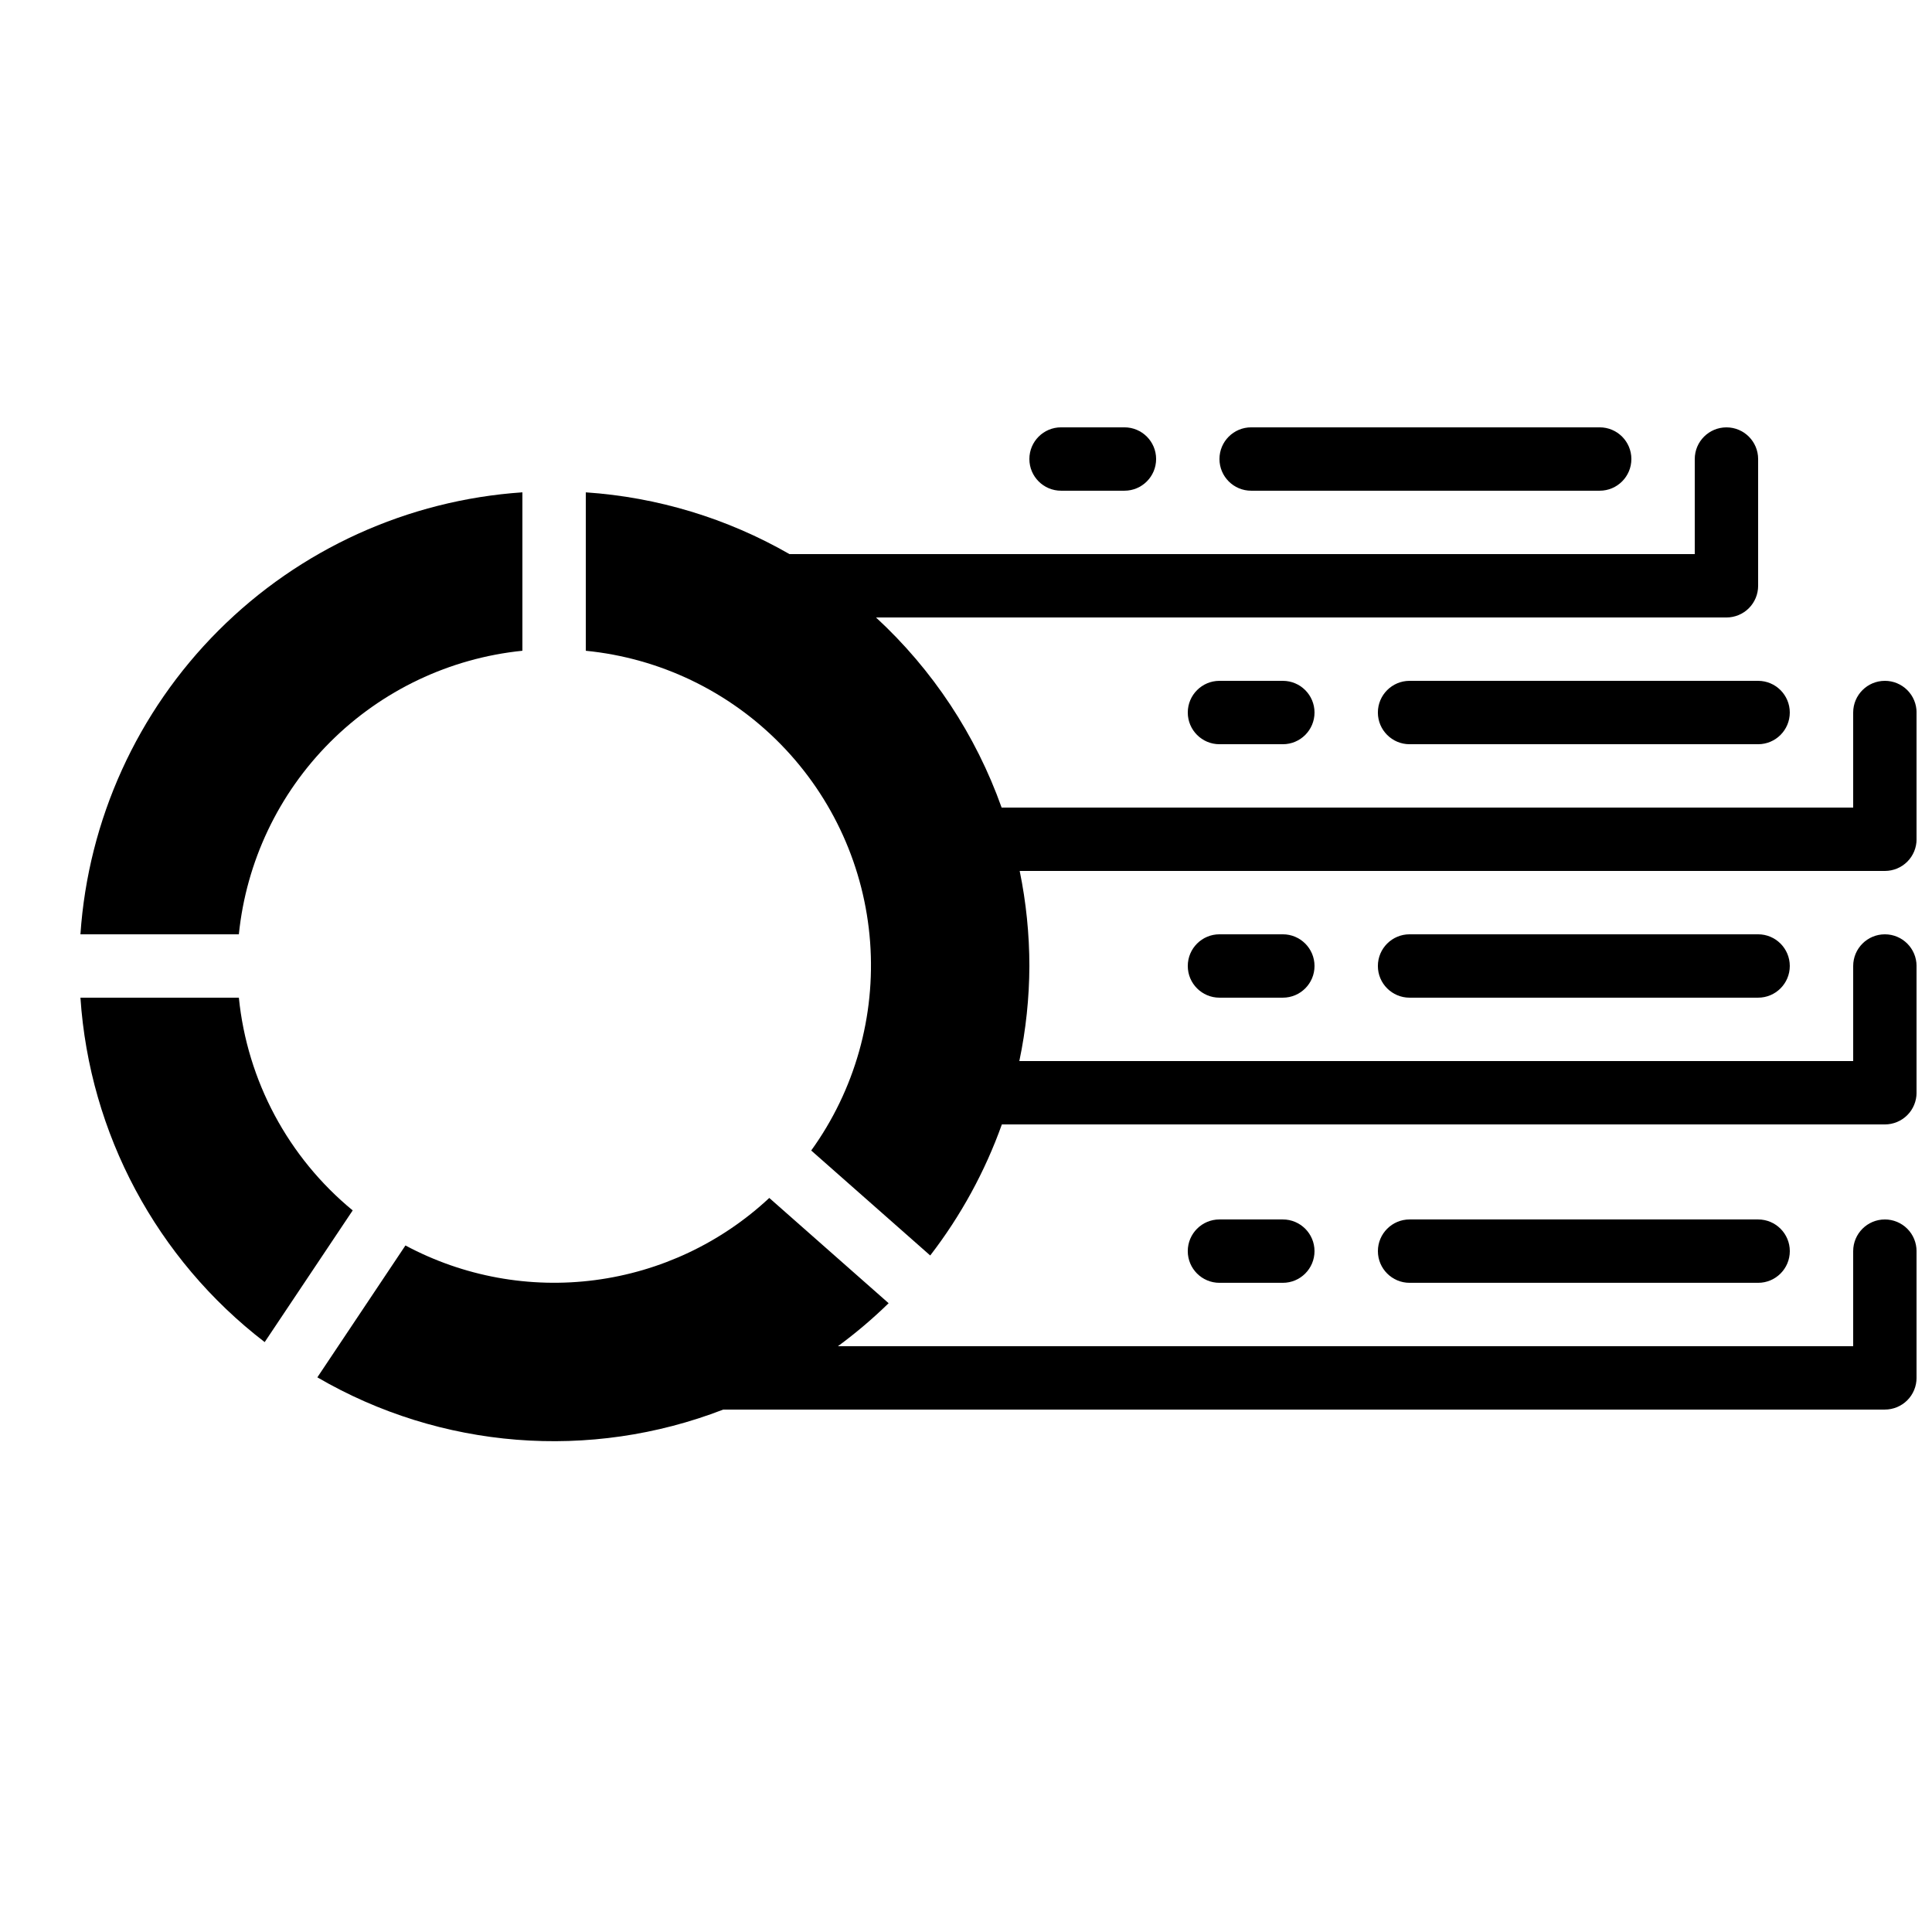
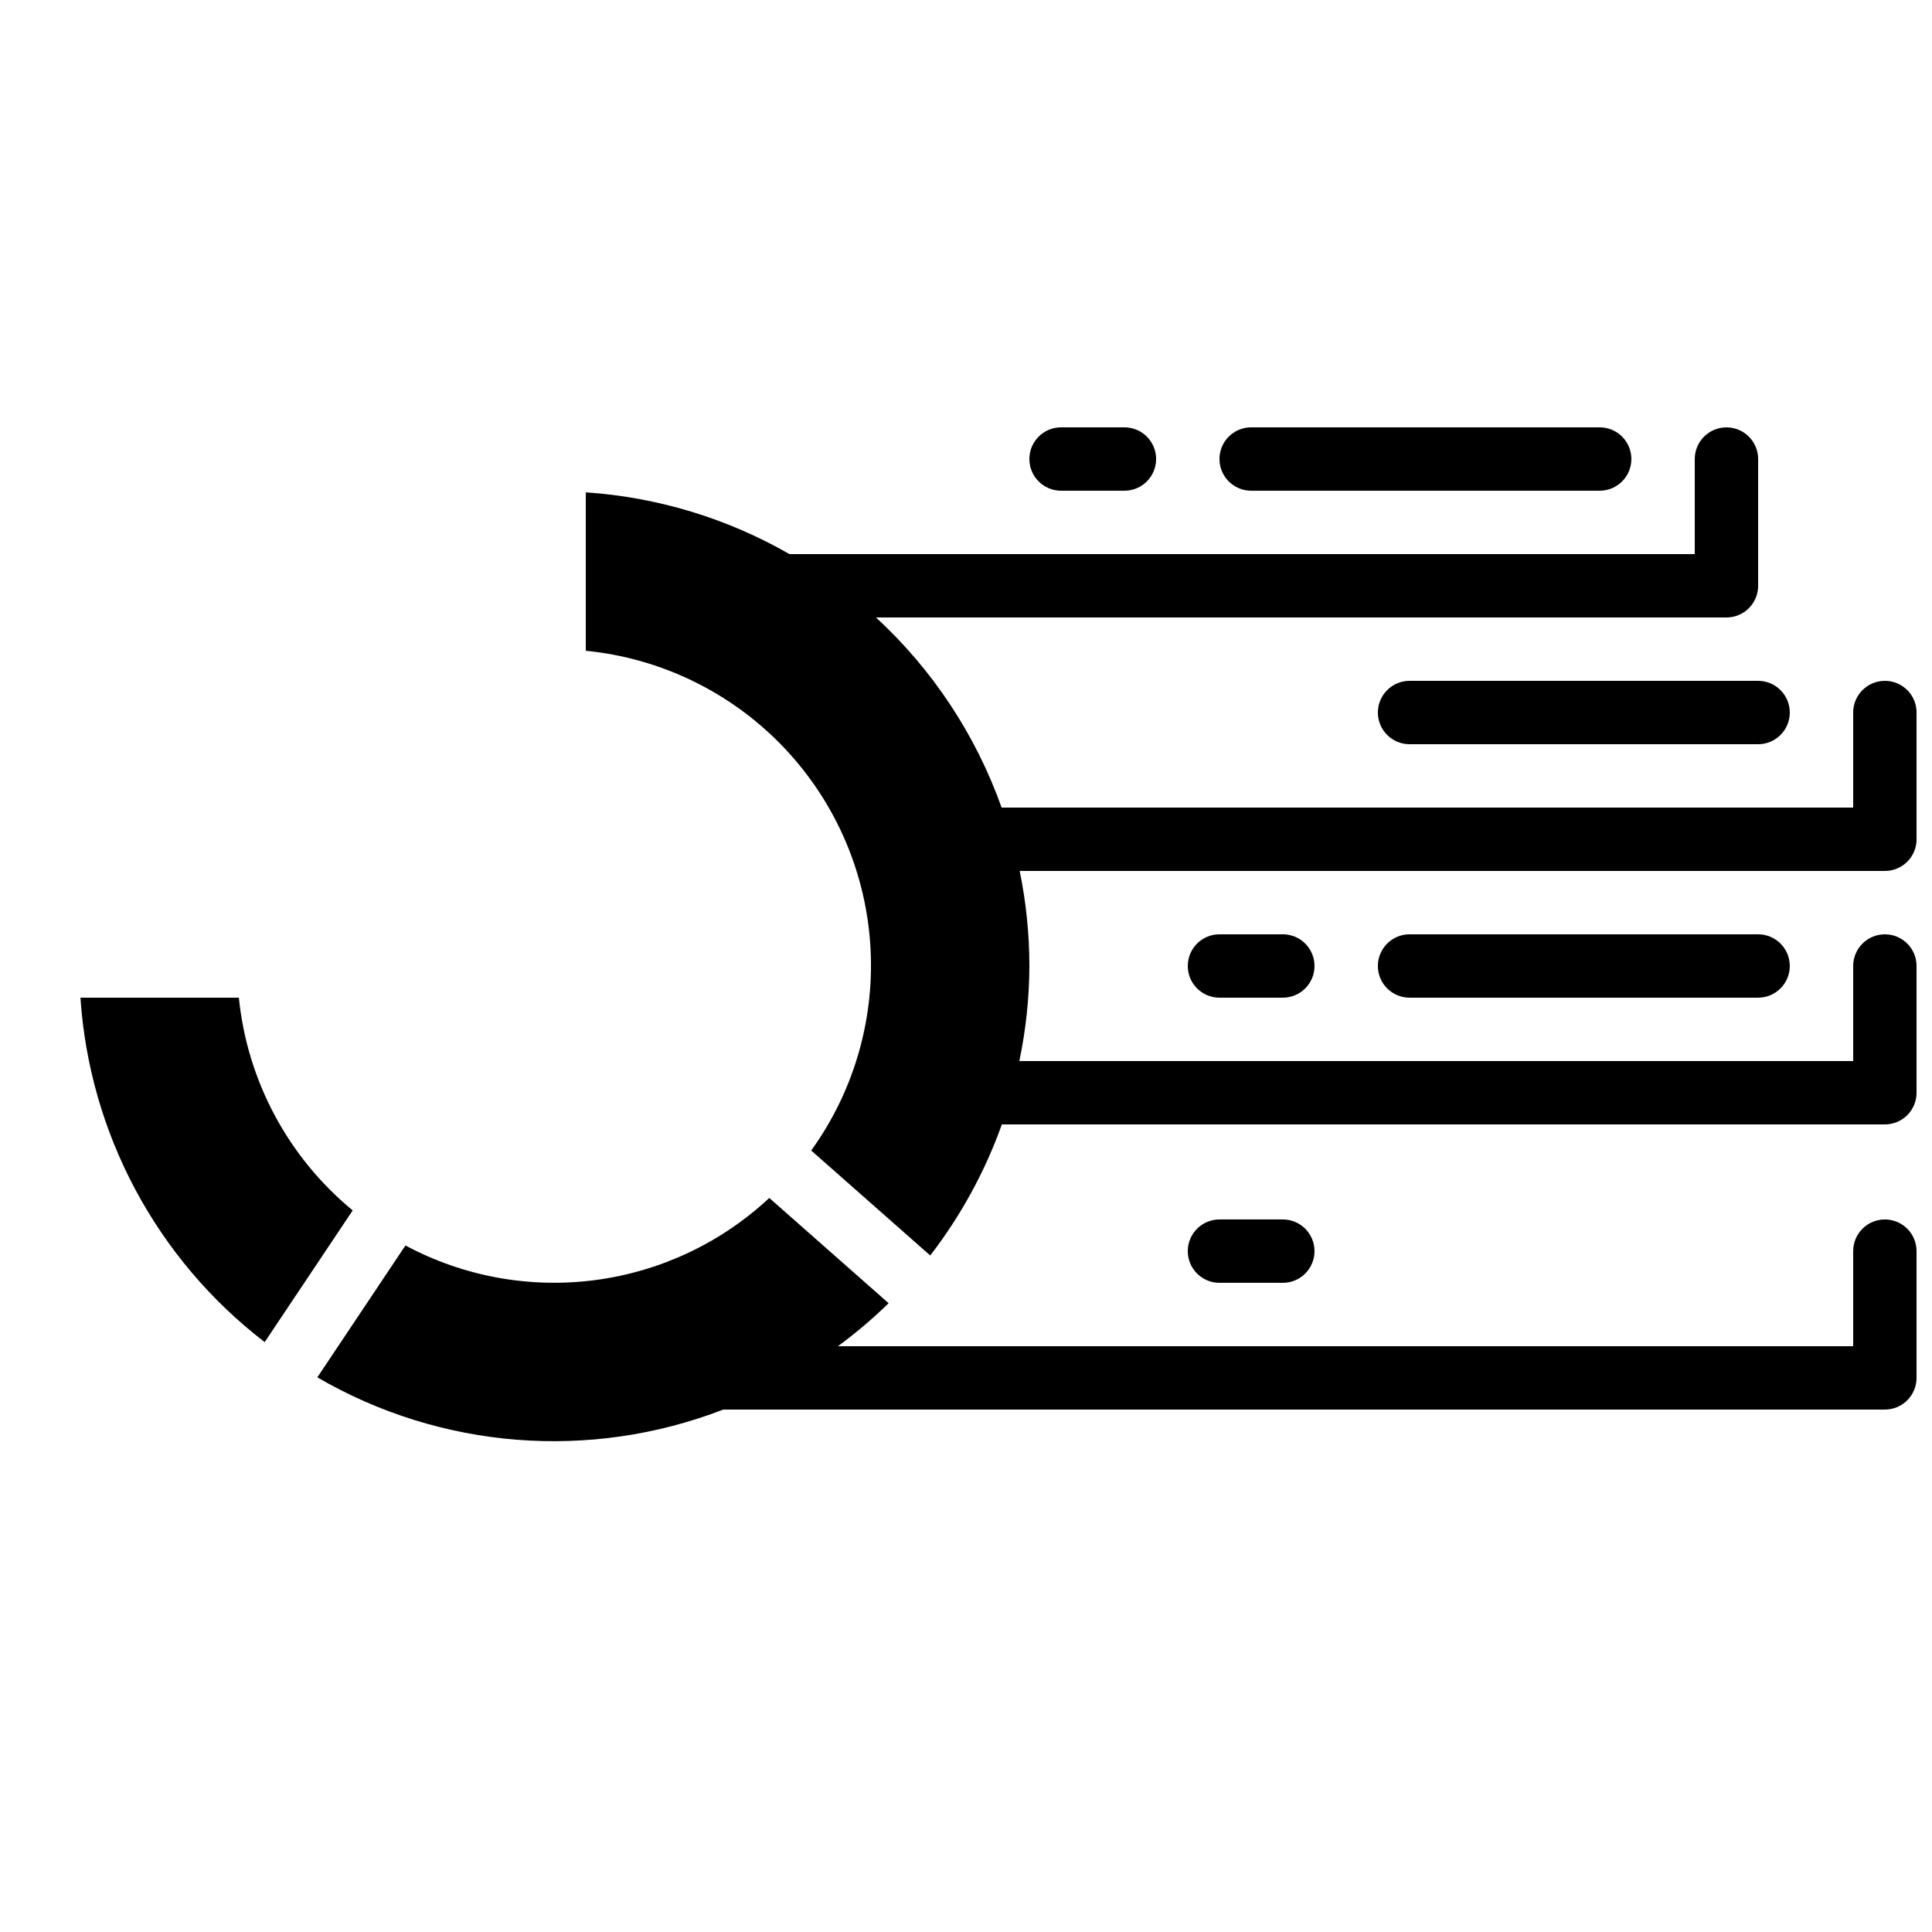
<svg xmlns="http://www.w3.org/2000/svg" width="800px" height="800px" version="1.1" viewBox="144 144 512 512">
  <defs>
    <clipPath id="b">
      <path d="m299 257h352.9v220h-352.9z" />
    </clipPath>
    <clipPath id="a">
      <path d="m228 461h423.9v65h-423.9z" />
    </clipPath>
  </defs>
  <path d="m207.3 408.39h-41.984c2.402 36.031 20.191 69.285 48.828 91.281l23.328-34.906-0.004 0.004c-17.102-14.074-27.949-34.34-30.168-56.379z" />
-   <path d="m207.3 391.6c1.961-19.262 10.508-37.254 24.195-50.945 13.691-13.691 31.688-22.238 50.945-24.199v-41.984c-30.383 2.066-58.992 15.066-80.523 36.602-21.535 21.535-34.539 50.145-36.602 80.527z" />
  <path d="m425.19 257.25c-4.637 0-8.395 3.758-8.395 8.395 0 4.637 3.758 8.398 8.395 8.398h16.797c4.637 0 8.395-3.762 8.395-8.398 0-4.637-3.758-8.395-8.395-8.395z" />
  <path d="m475.57 257.25c-4.637 0-8.398 3.758-8.398 8.395 0 4.637 3.762 8.398 8.398 8.398h92.363c4.641 0 8.398-3.762 8.398-8.398 0-4.637-3.758-8.395-8.398-8.395z" />
-   <path d="m467.17 324.43c-4.637 0-8.395 3.762-8.395 8.398s3.758 8.398 8.395 8.398h16.793c4.641 0 8.398-3.762 8.398-8.398s-3.758-8.398-8.398-8.398z" />
  <path d="m517.55 324.43c-4.637 0-8.398 3.762-8.398 8.398s3.762 8.398 8.398 8.398h92.363c4.637 0 8.398-3.762 8.398-8.398s-3.762-8.398-8.398-8.398z" />
  <g clip-path="url(#b)">
    <path d="m643.51 324.43c-4.641 0-8.398 3.762-8.398 8.398v25.191h-225.67c-6.848-19.246-18.273-36.539-33.293-50.383h225.38c2.227 0 4.363-0.883 5.938-2.457 1.574-1.578 2.457-3.711 2.457-5.938v-33.59c0-4.637-3.758-8.395-8.395-8.395-4.637 0-8.398 3.758-8.398 8.395v25.191h-239.91c-16.512-9.488-34.973-15.086-53.973-16.367v41.984c19.633 1.941 37.957 10.746 51.738 24.867 13.785 14.117 22.141 32.648 23.605 52.328 1.461 19.676-4.066 39.238-15.609 55.242l31.539 27.82v-0.004c8.105-10.512 14.512-22.23 18.984-34.727h234.01c2.227 0 4.363-0.887 5.938-2.461 1.574-1.574 2.457-3.711 2.457-5.938v-33.586c0-4.641-3.758-8.398-8.395-8.398-4.641 0-8.398 3.758-8.398 8.398v25.191l-220.98-0.004c1.742-8.281 2.633-16.723 2.664-25.188-0.008-8.465-0.867-16.902-2.57-25.191h229.29c2.227 0 4.363-0.887 5.938-2.461 1.574-1.574 2.457-3.711 2.457-5.938v-33.586c0-2.227-0.883-4.363-2.457-5.938-1.574-1.574-3.711-2.461-5.938-2.461z" />
  </g>
  <path d="m483.96 483.96c4.641 0 8.398-3.758 8.398-8.395 0-4.637-3.758-8.398-8.398-8.398h-16.793c-4.637 0-8.395 3.762-8.395 8.398 0 4.637 3.758 8.395 8.395 8.395z" />
-   <path d="m609.92 483.96c4.637 0 8.398-3.758 8.398-8.395 0-4.637-3.762-8.398-8.398-8.398h-92.363c-4.637 0-8.398 3.762-8.398 8.398 0 4.637 3.762 8.395 8.398 8.395z" />
  <g clip-path="url(#a)">
    <path d="m643.51 467.17c-4.641 0-8.398 3.762-8.398 8.398v25.191h-269.05c4.738-3.484 9.227-7.293 13.434-11.395l-31.629-27.895c-12.746 11.902-28.898 19.516-46.188 21.773-17.293 2.262-34.859-0.949-50.234-9.18l-23.344 34.949c32.695 19.047 72.281 22.188 107.57 8.539h307.84c2.227 0 4.363-0.887 5.938-2.461 1.574-1.574 2.457-3.711 2.457-5.938v-33.586c0-2.227-0.883-4.363-2.457-5.938-1.574-1.574-3.711-2.461-5.938-2.461z" />
  </g>
  <path d="m467.17 391.6c-4.637 0-8.395 3.758-8.395 8.398 0 4.637 3.758 8.395 8.395 8.395h16.793c4.641 0 8.398-3.758 8.398-8.395 0-4.641-3.758-8.398-8.398-8.398z" />
  <path d="m517.55 391.6c-4.637 0-8.398 3.758-8.398 8.398 0 4.637 3.762 8.395 8.398 8.395h92.363c4.637 0 8.398-3.758 8.398-8.395 0-4.641-3.762-8.398-8.398-8.398z" />
</svg>